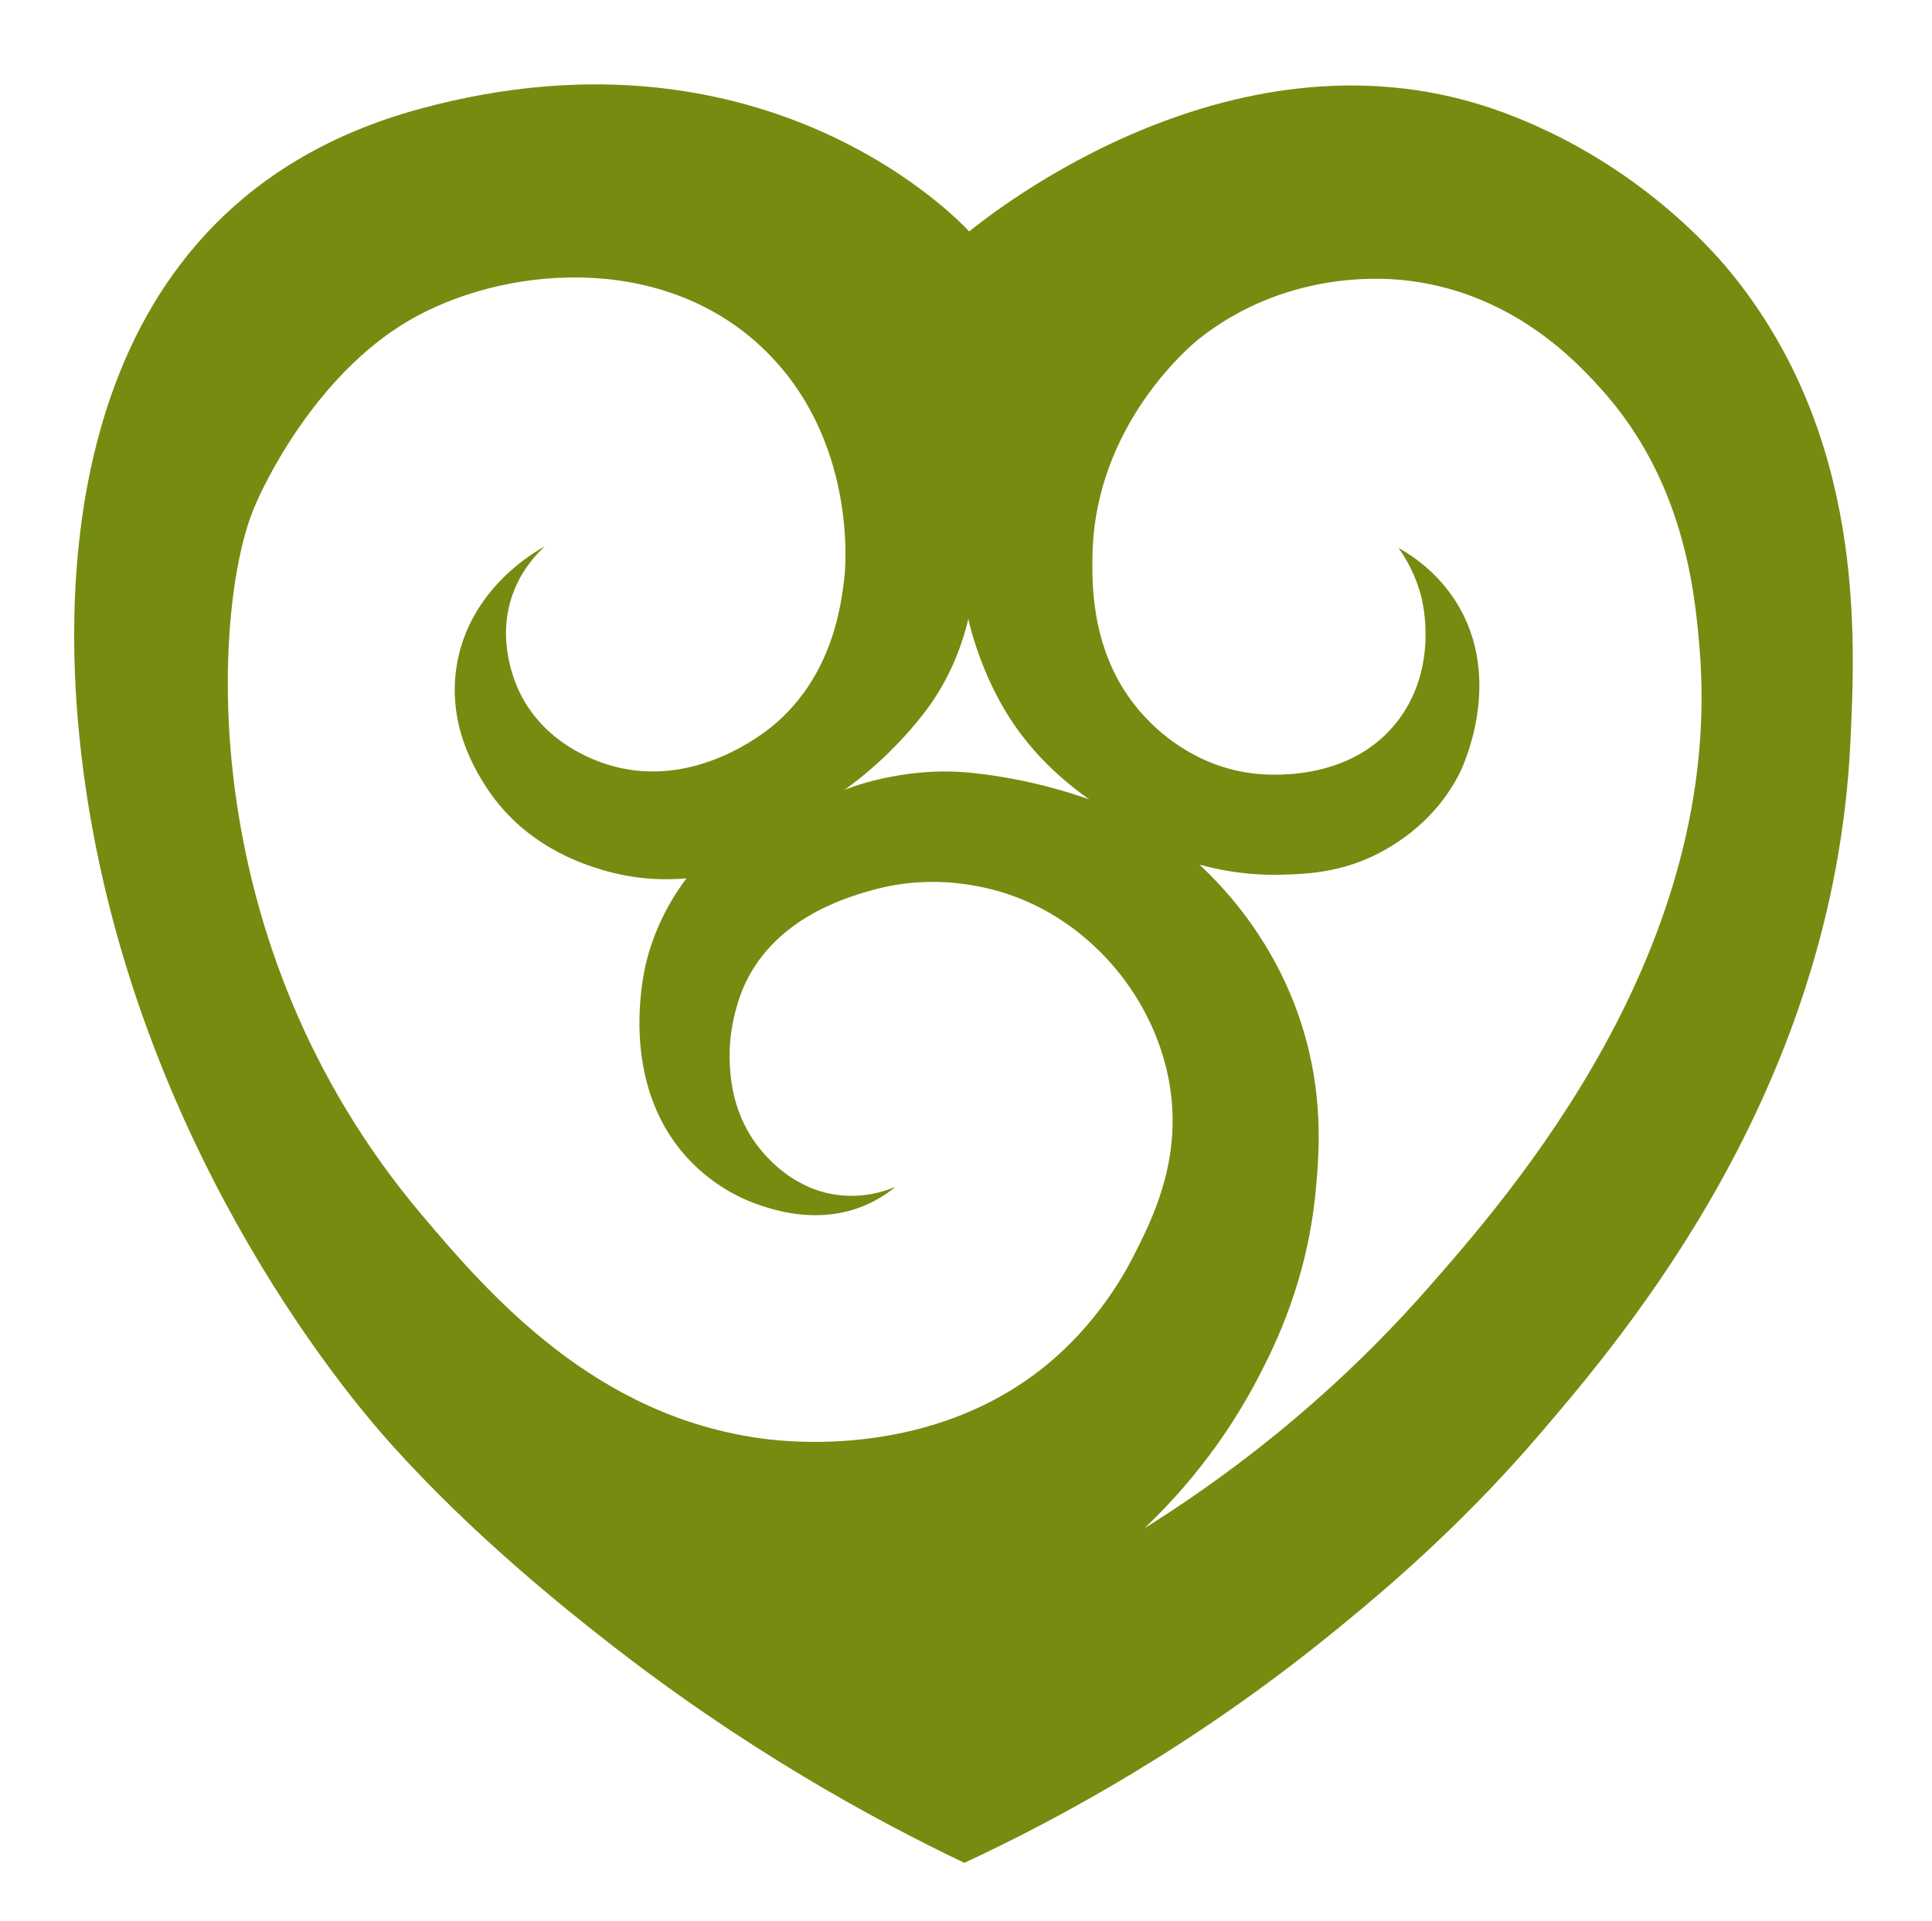
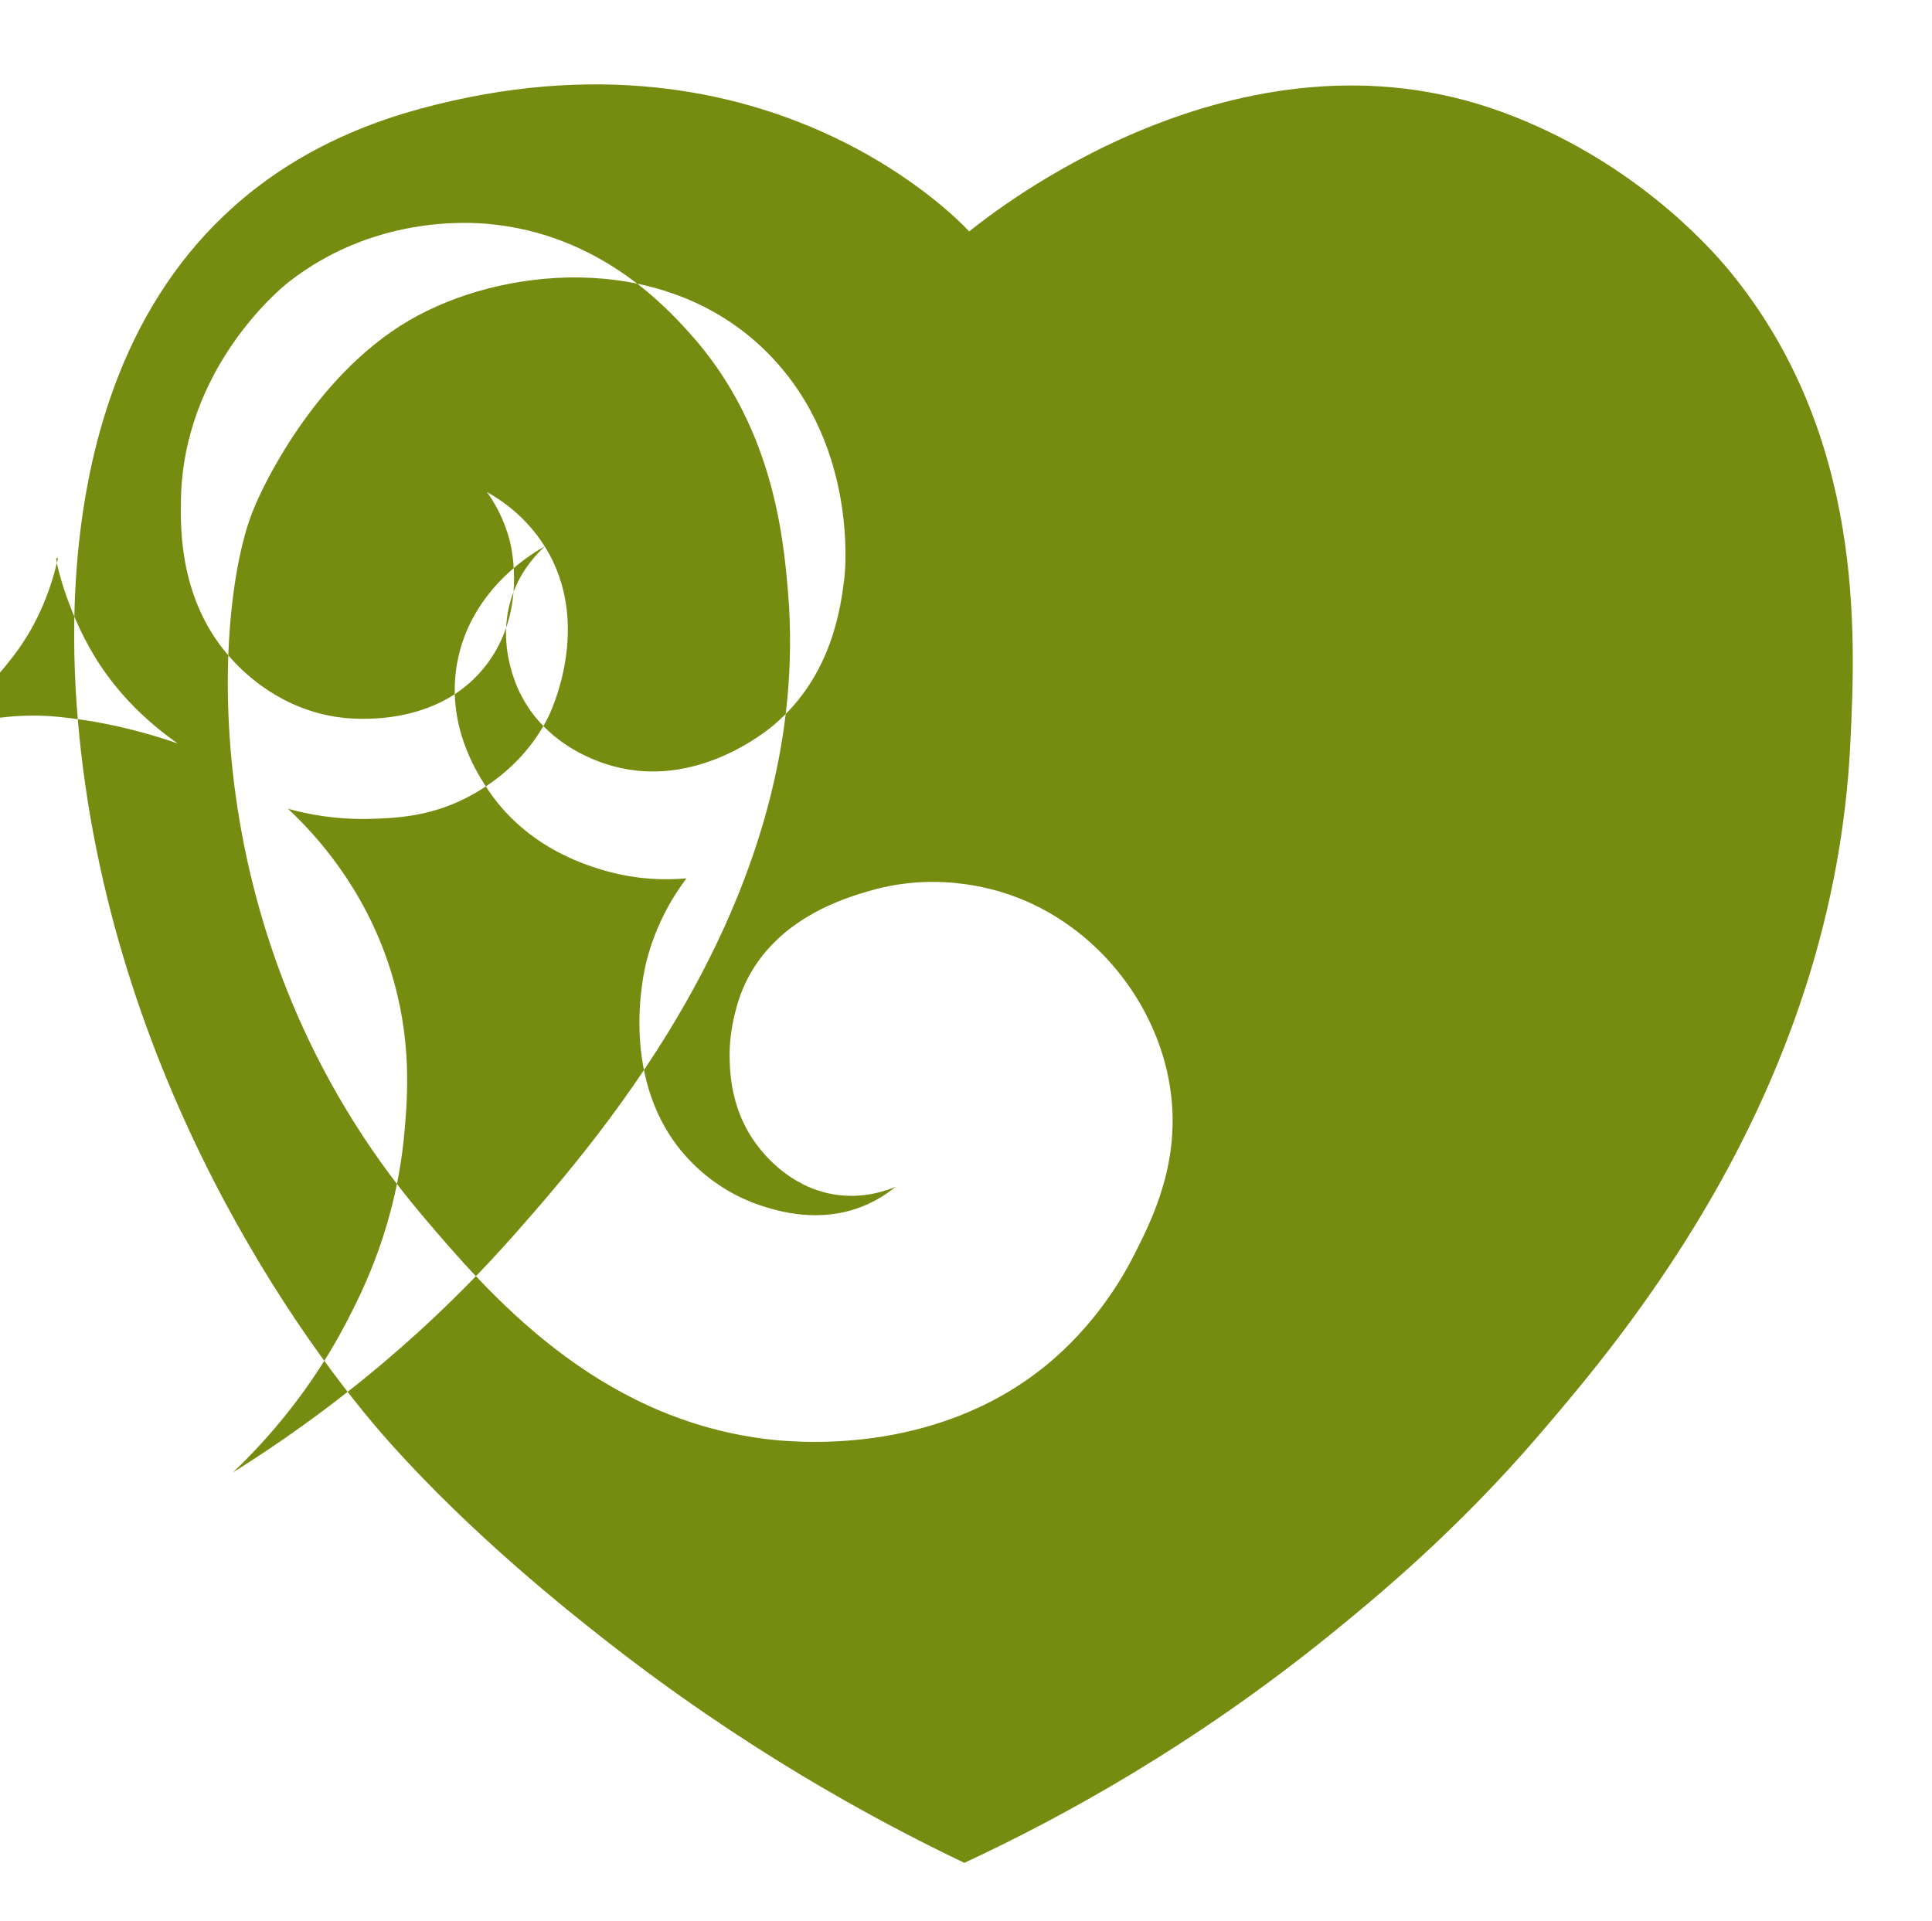
<svg xmlns="http://www.w3.org/2000/svg" data-bbox="112.594 128.098 2699.953 2700.002" viewBox="0 0 2932.8 2916.8" data-type="color">
  <g>
-     <path d="M2280.3 170.1c194.6 71.4 311.5 200.4 345.1 241.2 205.2 249.3 191.2 552.2 183.6 714.1-24.6 529.1-342.3 900.6-471.7 1051.9-126.8 148.2-252.2 250.9-315.2 302.1-209.9 170.4-410 279.7-558.2 348.7-142.3-68-337.2-175-545.5-338.5-57.1-44.8-199.2-157.2-325.1-297.6-134.6-150.2-428.7-558.1-475.1-1098.5-19.2-224.3-19-781.2 518.3-928 537.3-146.8 834.7 185.9 834.7 185.9 34-27 407.5-328.6 809.1-181.3zM827 829.6c-13.1 12-33.2 33.7-46.3 66.1-29.3 72.8.8 140.1 8.2 155.5 40.5 83.6 125.9 107.6 142 112 124.6 34.1 229.4-50.6 242.6-61.6 90.9-75.9 103.2-183.4 108.3-224.3 1-8.3 22.9-212.4-127.4-352C998.7 380.7 759.8 405.4 621 486.5c-147.7 86.2-225.5 261.8-232 276.8 0 0-2.8 6.5-5.4 13-58.4 145.4-95.7 650.8 256.3 1067.6 104.1 123.3 264.1 307 519 340.3 42 5.5 257.1 28.5 428.2-110.7 76.2-62 117.8-135.3 134.4-168.1 26.3-51.9 69.3-136.5 56.1-244.2-15.6-128.4-106-249-232.2-298.2-26.3-10.3-116.1-41.5-222.6-11.3-37.9 10.8-152.2 43.2-196.3 152.3-.2.6-.5 1.3-.5 1.3-2.8 7-20.5 52.7-18.3 106.2.9 22.5 3.4 81.9 47.7 134.8 10.5 12.5 51.7 61.6 121.2 68.4 37.2 3.6 67.1-6.3 83-13-10.2 8.3-26.1 19.7-47.6 28.7-67 27.9-130.2 8.2-152.7 1.2-62.2-19.3-101.1-57.5-116.3-74.2-105-114.8-66.1-280.2-61.7-297.7 14.8-58.8 42.2-101.5 60.7-126.2-29.2 2.6-75.1 2.9-127.5-12.8-31.3-9.4-121.3-37.8-178.5-129.1-14.4-22.9-58.2-92.6-42.3-183.7C713.8 892.7 813.2 837 827 829.6zm1383.7 84.8c74 118.4 8.2 253.1 4.9 259.7-40.8 80.3-110.5 116.5-138.9 129-51.2 22.4-97.6 23.8-129 24.8-53.5 1.7-97.5-7.1-126.9-15.3 41.3 38.6 115.5 118.7 155.1 243 33.5 105.1 26.7 192.4 21.8 247.6-12.4 140-62.4 239.6-88 288.7-30.2 57.9-83.1 143.2-172.3 228.2 200.1-125.3 338.7-260.5 429.2-363.4 126.3-143.7 452.3-514.6 413.2-974.5-7.3-86.3-24-254.2-150.9-393.5-34.3-37.7-134.9-148.2-302.5-163.8-33.1-3.1-176.8-12.6-305.9 89.2-9.5 7.5-158.7 129.1-162.1 329.1-.8 44.9-2.7 157.2 79.3 244.8 15.1 16.2 71.5 74.7 163.6 86.1 18.8 2.3 148.4 16.1 221.5-81 60.2-79.9 37.6-175.6 34.8-186.9-8.5-33.6-23.5-58.8-34.7-74.4 22.2 12.3 59.6 37.6 87.8 82.6zm-929 284.8s86.3-36.3 189.9-26.2c43.3 4.2 106.3 14.2 181.8 40.5-67.3-47.3-105.3-97.6-127.2-134-42.3-70.3-58.9-146.5-57-147.3.2-.1 2.5 0 2.5 0-9 40.3-27.1 95.7-67.8 148.8-57.1 74.7-122.2 118.2-122.2 118.2z" fill="#758c10" data-color="1" />
+     <path d="M2280.3 170.1c194.6 71.4 311.5 200.4 345.1 241.2 205.2 249.3 191.2 552.2 183.6 714.1-24.6 529.1-342.3 900.6-471.7 1051.9-126.8 148.2-252.2 250.9-315.2 302.1-209.9 170.4-410 279.7-558.2 348.7-142.3-68-337.2-175-545.5-338.5-57.1-44.8-199.2-157.2-325.1-297.6-134.6-150.2-428.7-558.1-475.1-1098.5-19.2-224.3-19-781.2 518.3-928 537.3-146.8 834.7 185.9 834.7 185.9 34-27 407.5-328.6 809.1-181.3zM827 829.6c-13.1 12-33.2 33.7-46.3 66.1-29.3 72.8.8 140.1 8.2 155.5 40.5 83.6 125.9 107.6 142 112 124.6 34.1 229.4-50.6 242.6-61.6 90.9-75.9 103.2-183.4 108.3-224.3 1-8.3 22.9-212.4-127.4-352C998.7 380.7 759.8 405.4 621 486.5c-147.7 86.2-225.5 261.8-232 276.8 0 0-2.8 6.5-5.4 13-58.4 145.4-95.7 650.8 256.3 1067.6 104.1 123.3 264.1 307 519 340.3 42 5.5 257.1 28.5 428.2-110.7 76.2-62 117.8-135.3 134.4-168.1 26.3-51.9 69.3-136.5 56.1-244.2-15.6-128.4-106-249-232.2-298.2-26.3-10.3-116.1-41.5-222.6-11.3-37.9 10.8-152.2 43.2-196.3 152.3-.2.6-.5 1.3-.5 1.3-2.8 7-20.5 52.7-18.3 106.2.9 22.5 3.4 81.9 47.7 134.8 10.5 12.5 51.7 61.6 121.2 68.4 37.2 3.6 67.1-6.3 83-13-10.2 8.3-26.1 19.7-47.6 28.7-67 27.9-130.2 8.2-152.7 1.2-62.2-19.3-101.1-57.5-116.3-74.2-105-114.8-66.1-280.2-61.7-297.7 14.8-58.8 42.2-101.5 60.7-126.2-29.2 2.6-75.1 2.9-127.5-12.8-31.3-9.4-121.3-37.8-178.5-129.1-14.4-22.9-58.2-92.6-42.3-183.7C713.8 892.7 813.2 837 827 829.6zc74 118.4 8.2 253.1 4.9 259.7-40.8 80.3-110.5 116.5-138.9 129-51.2 22.4-97.6 23.8-129 24.8-53.5 1.7-97.5-7.1-126.9-15.3 41.3 38.6 115.5 118.7 155.1 243 33.5 105.1 26.7 192.4 21.8 247.6-12.4 140-62.4 239.6-88 288.7-30.2 57.9-83.1 143.2-172.3 228.2 200.1-125.3 338.7-260.5 429.2-363.4 126.3-143.7 452.3-514.6 413.2-974.5-7.3-86.3-24-254.2-150.9-393.5-34.3-37.7-134.9-148.2-302.5-163.8-33.1-3.1-176.8-12.6-305.9 89.2-9.5 7.5-158.7 129.1-162.1 329.1-.8 44.9-2.7 157.2 79.3 244.8 15.1 16.2 71.5 74.7 163.6 86.1 18.8 2.3 148.4 16.1 221.5-81 60.2-79.9 37.6-175.6 34.8-186.9-8.5-33.6-23.5-58.8-34.7-74.4 22.2 12.3 59.6 37.6 87.8 82.6zm-929 284.8s86.3-36.3 189.9-26.2c43.3 4.2 106.3 14.2 181.8 40.5-67.3-47.3-105.3-97.6-127.2-134-42.3-70.3-58.9-146.5-57-147.3.2-.1 2.5 0 2.5 0-9 40.3-27.1 95.7-67.8 148.8-57.1 74.7-122.2 118.2-122.2 118.2z" fill="#758c10" data-color="1" />
  </g>
</svg>